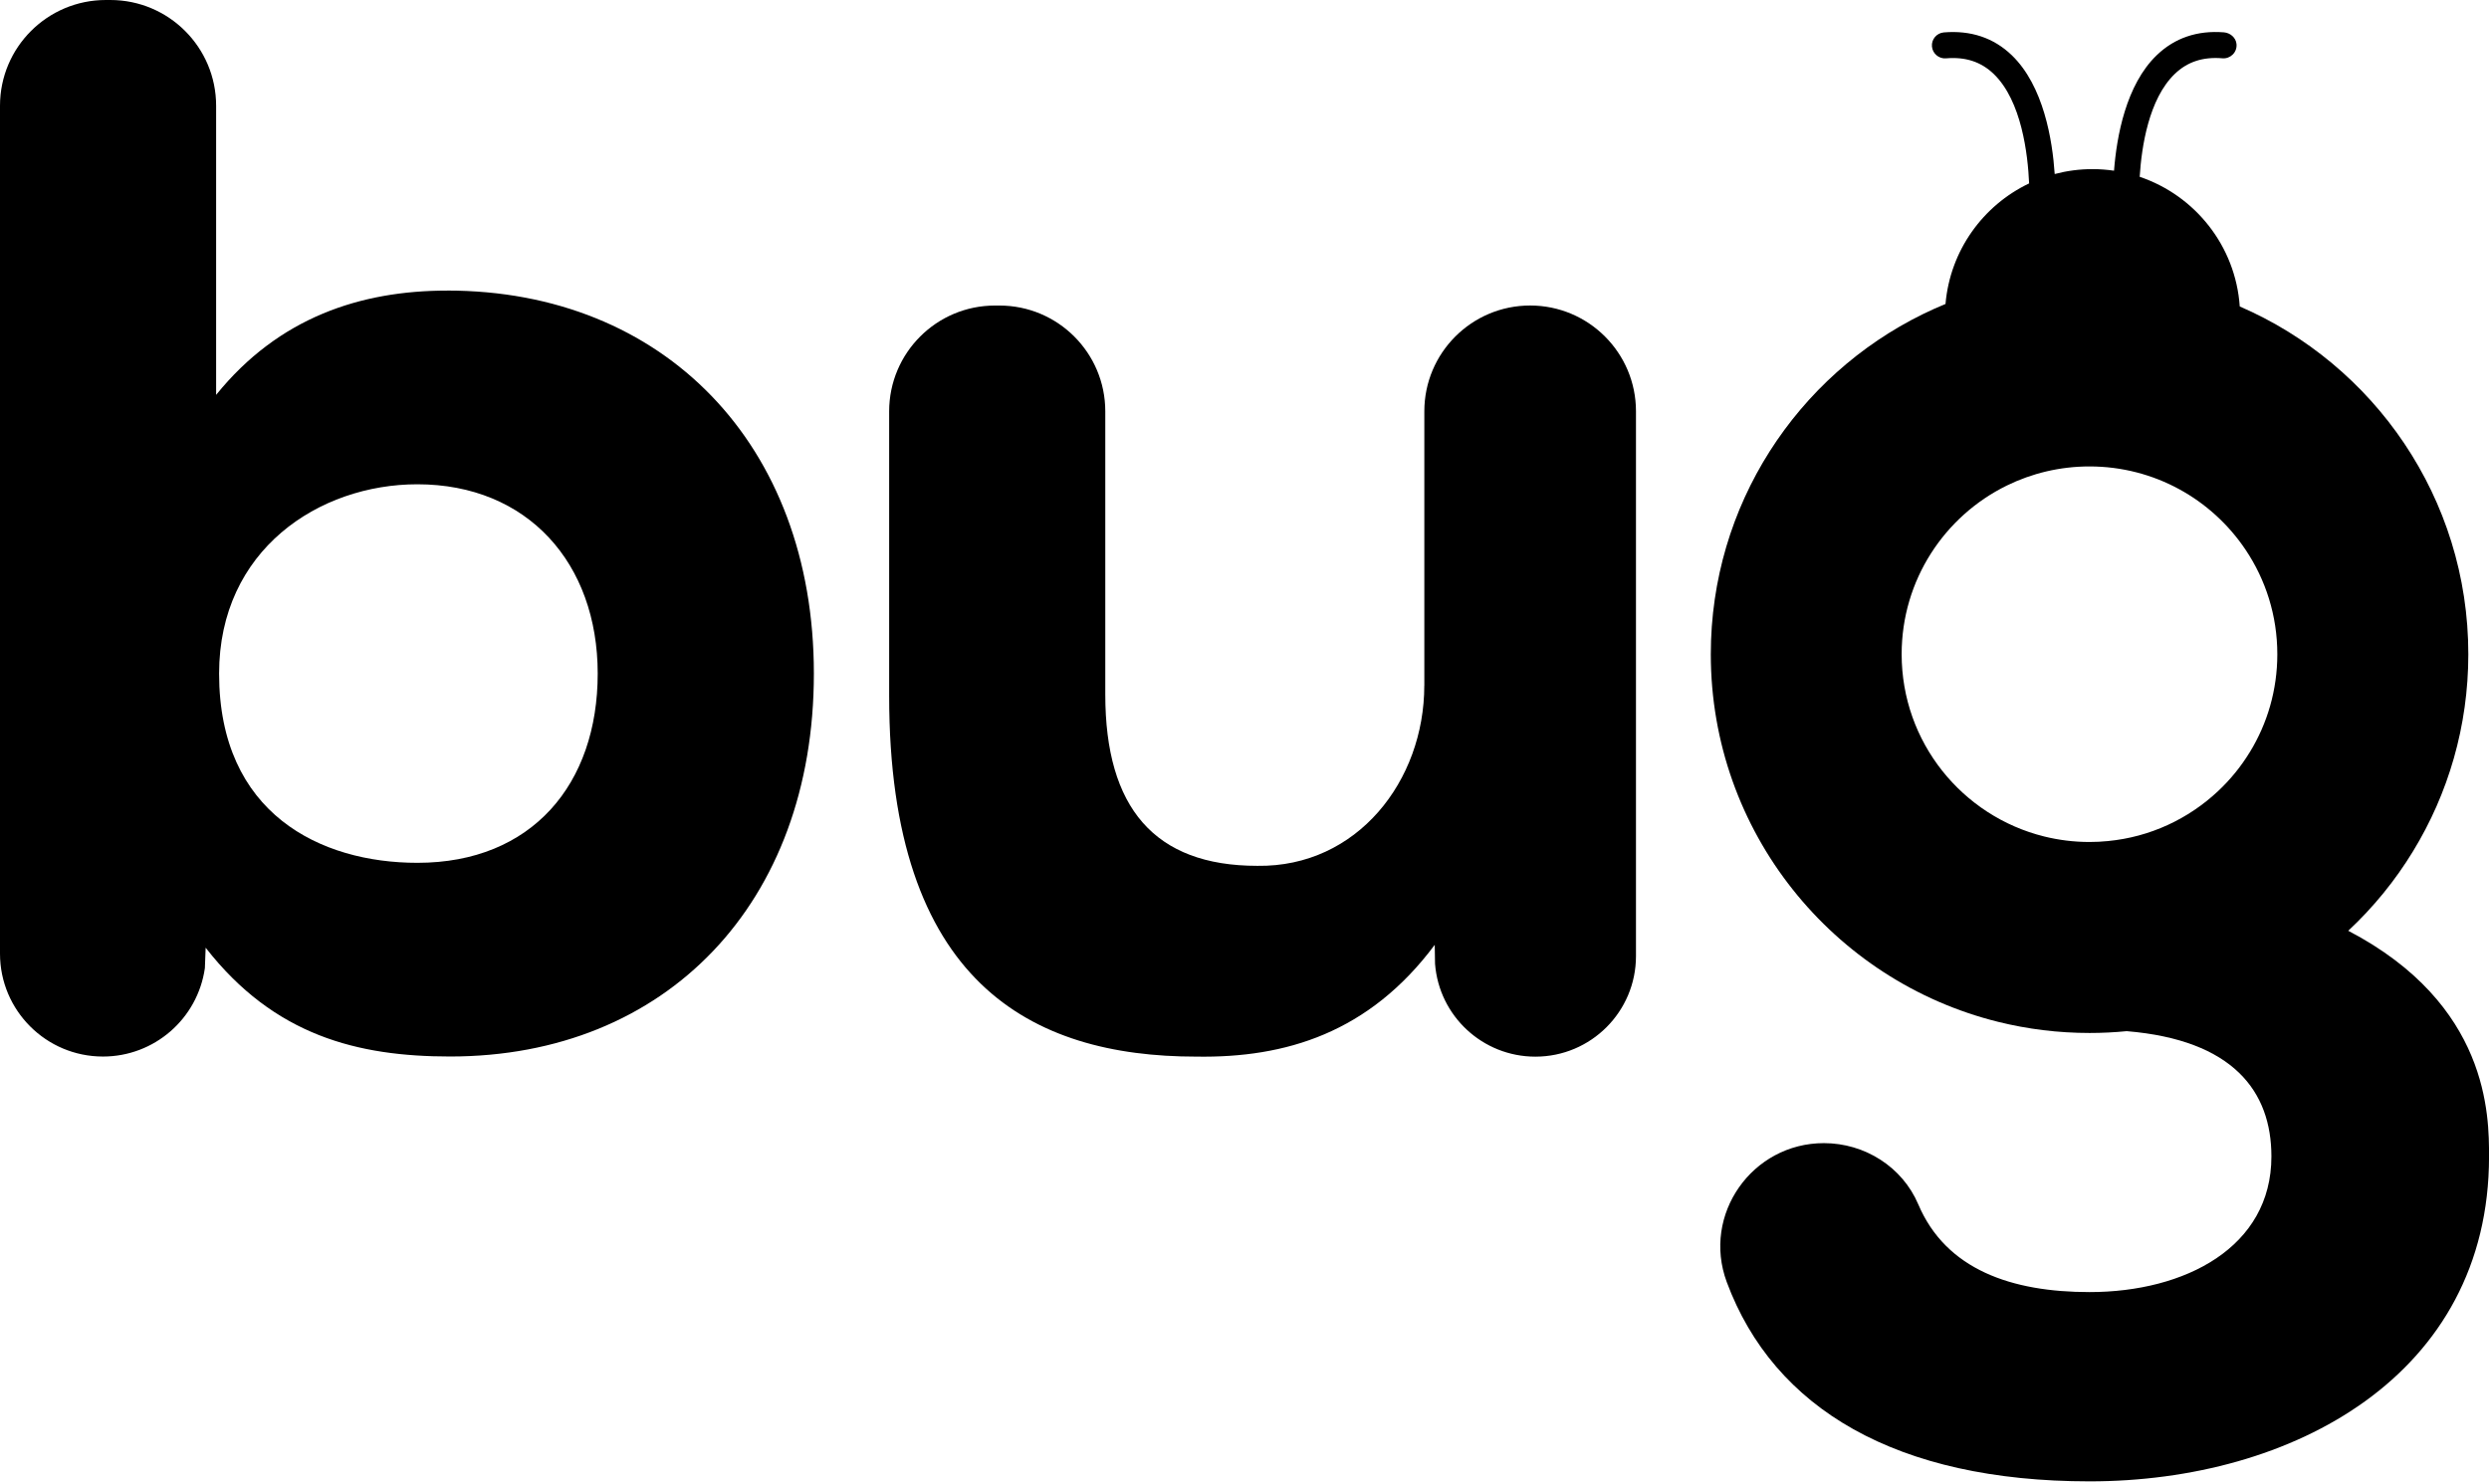
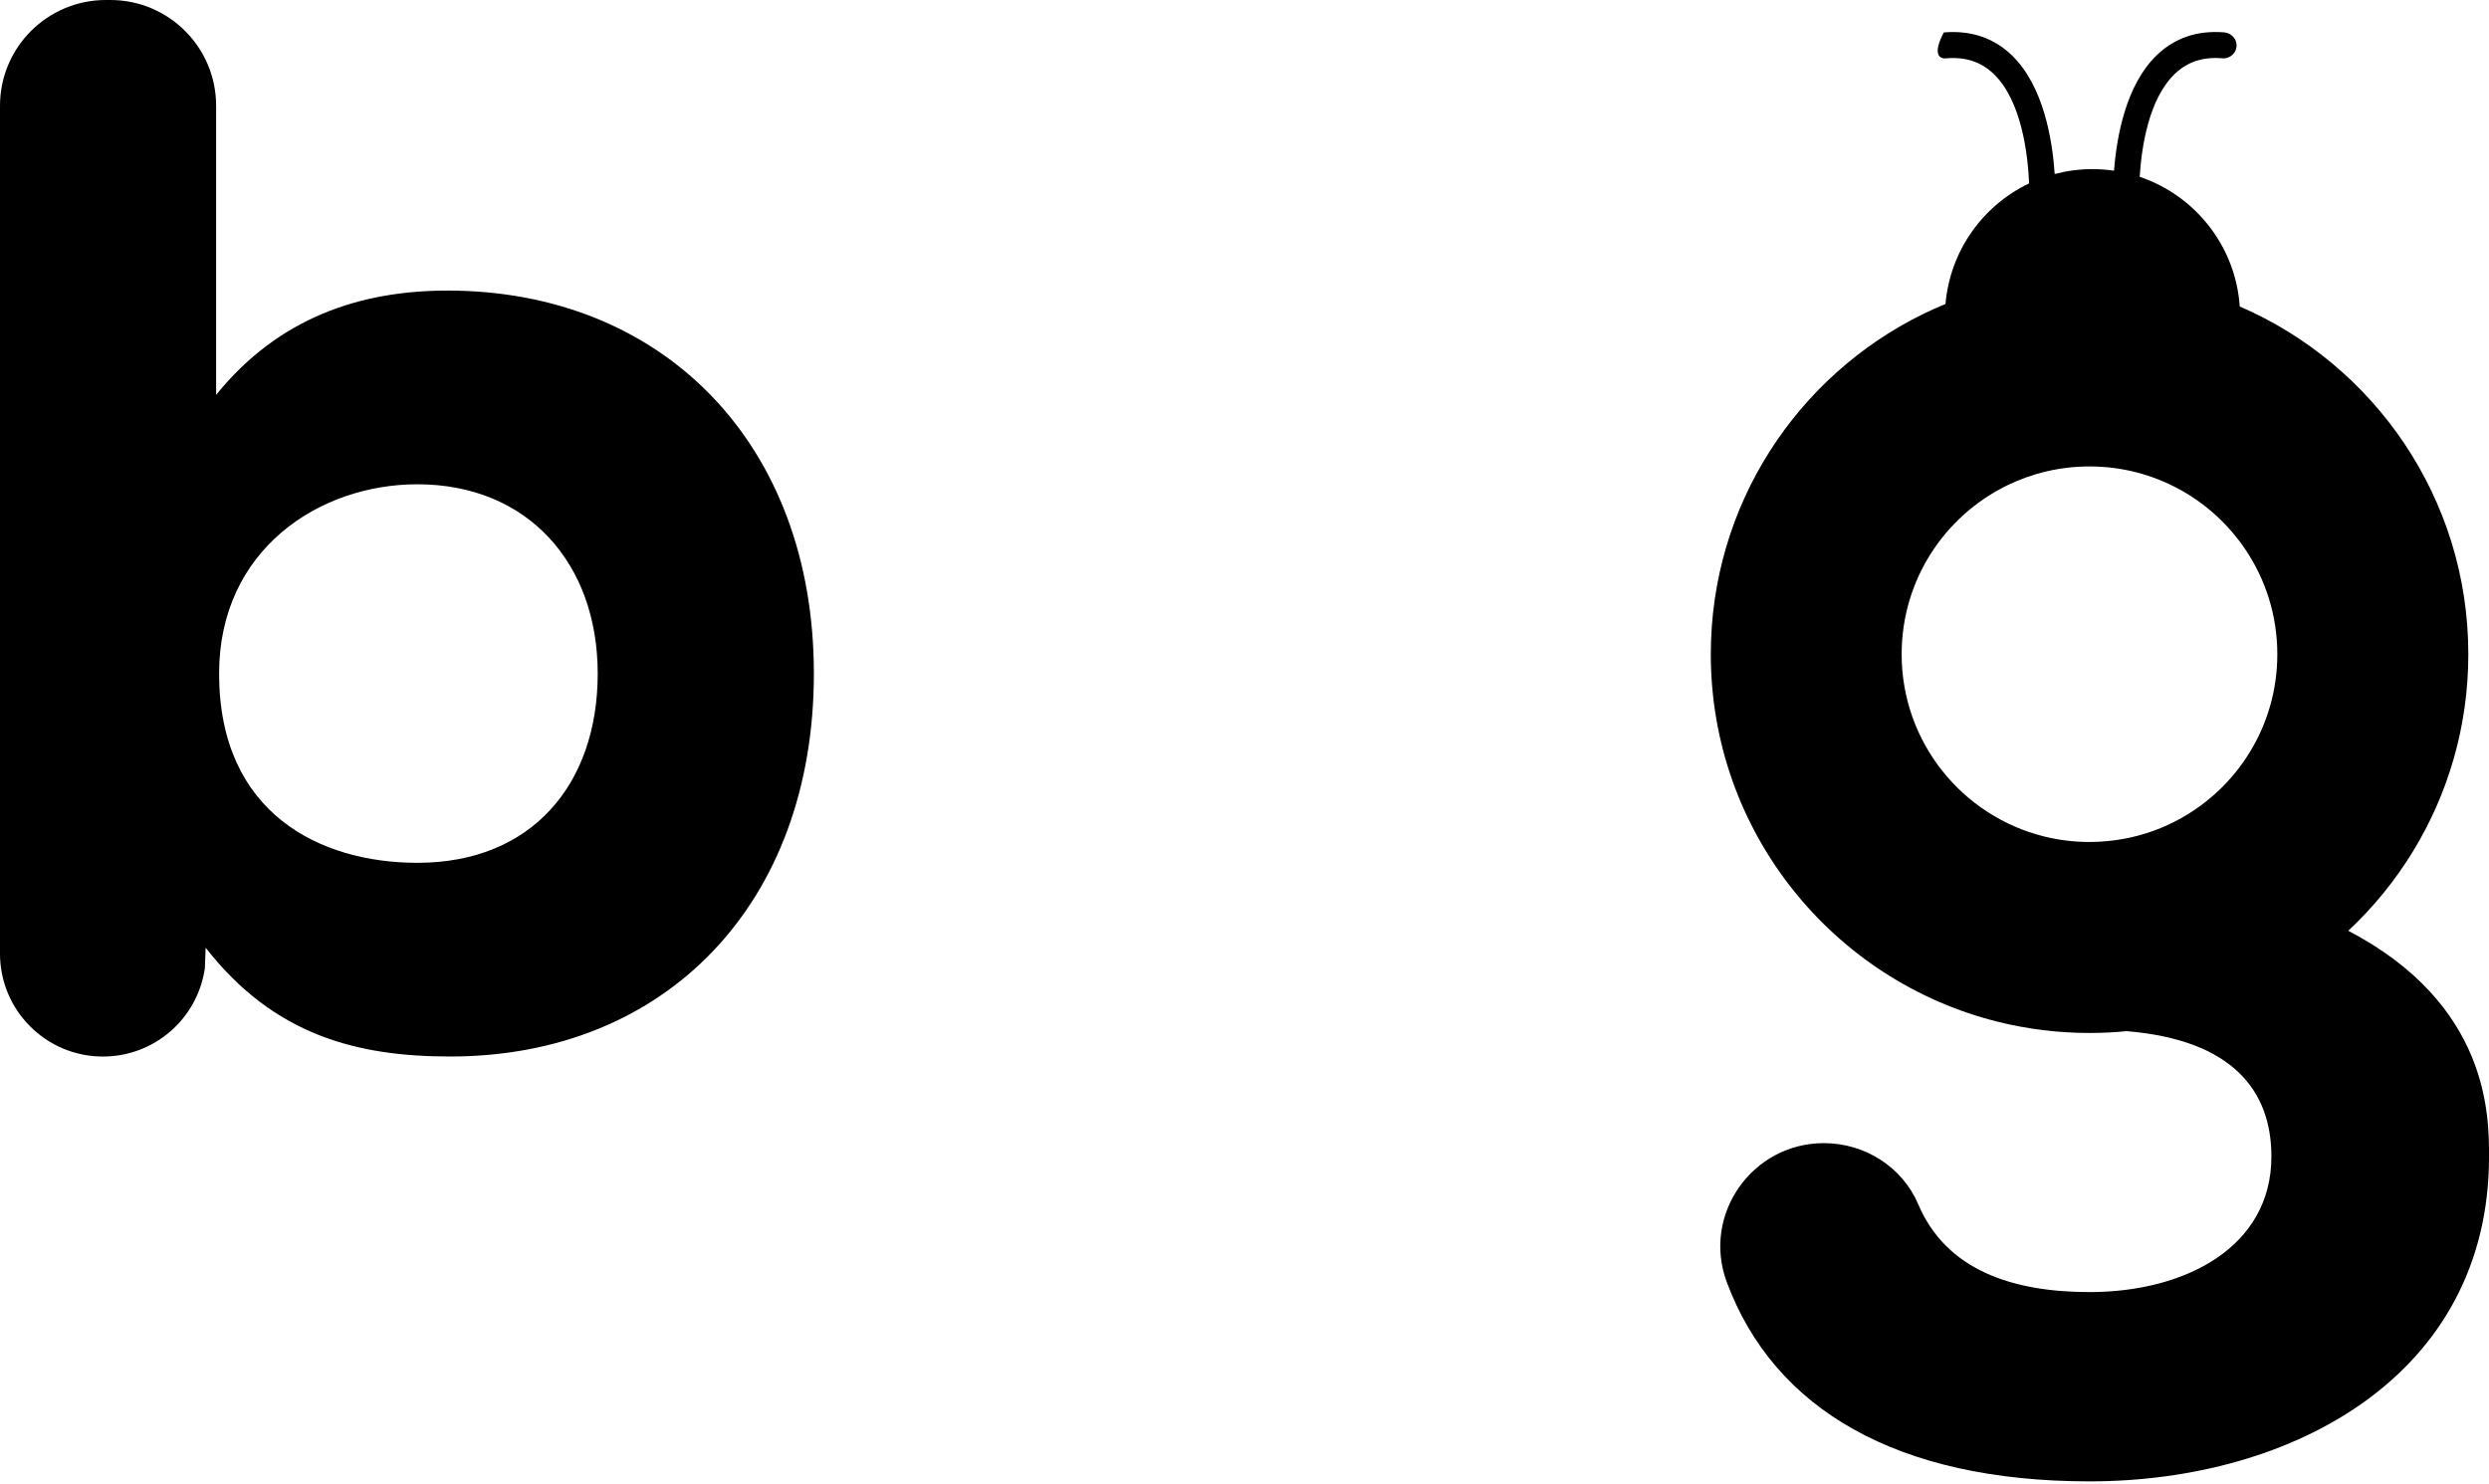
<svg xmlns="http://www.w3.org/2000/svg" width="644" height="384" viewBox="0 0 644 384" fill="none">
  <path d="M115.71 75.21C93.34 75.21 72.12 82.14 55.92 102.2V27.38C55.92 12.26 43.66 0 28.54 0H27.39C12.26 0 0 12.26 0 27.38V246.81C0 261.52 11.93 273.45 26.64 273.45C39.9 273.45 51.14 263.69 53.01 250.56L53.21 245.28C70.95 268.04 92.56 273.44 116.47 273.44C172.39 273.44 210.58 233.71 210.58 174.32C210.58 114.93 171.62 75.2 115.7 75.2L115.71 75.21ZM107.99 223.31C82.91 223.31 56.69 210.59 56.69 174.33C56.69 142.32 82.54 125.34 107.99 125.34C136.53 125.34 154.65 145.79 154.65 174.33C154.65 202.87 137.69 223.31 107.99 223.31Z" fill="black" />
-   <path d="M368.52 177.42C368.52 202.1 351.16 224.47 325.32 224.09C298.71 224.09 285.98 209.05 285.98 179.74V106.46C285.98 91.34 273.72 79.08 258.6 79.08H257.44C242.32 79.08 230.06 91.34 230.06 106.46V180.13C230.06 254.18 266.7 273.47 309.51 273.47C332.65 273.85 354.25 267.3 371.22 244.54L371.3 249.44C372.34 263 383.65 273.48 397.26 273.48C411.64 273.48 423.29 261.82 423.29 247.45V106.45C423.29 91.33 411.03 79.07 395.91 79.07C380.79 79.07 368.53 91.33 368.53 106.45V177.41L368.52 177.42Z" fill="black" />
-   <path d="M607.6 240.88C614.06 234.84 619.72 227.92 624.35 220.31C633.42 205.46 638.65 187.99 638.65 169.32C638.65 149.11 632.54 130.35 622.06 114.74C611.63 99.21 596.87 86.82 579.51 79.32C578.44 63.65 567.93 50.59 553.62 45.76C554.1 38.03 555.96 25.61 562.7 19.13C565.97 15.98 570.01 14.66 575.04 15.09C577.07 15.26 578.88 13.55 578.67 11.4C578.51 9.74 577.06 8.5 575.4 8.37C568.5 7.83 562.67 9.82 558.03 14.29C550.05 21.97 547.66 35.36 546.98 44.18C545.16 43.92 543.31 43.77 541.42 43.77C538.03 43.77 534.75 44.22 531.63 45.04C531.04 36.26 528.77 22.23 520.52 14.29C515.84 9.78 509.92 7.81 502.94 8.39C501.09 8.55 499.71 10.18 499.87 12.03C500.03 13.88 501.69 15.26 503.51 15.1C508.54 14.67 512.57 15.99 515.84 19.13C523.08 26.09 524.69 39.98 525.01 47.47C513.07 53.16 504.56 64.87 503.38 78.67C501.39 79.49 499.43 80.36 497.51 81.31C465.01 97.26 442.65 130.68 442.65 169.33C442.65 215.3 474.3 253.89 517 264.47C524.58 266.35 532.49 267.35 540.65 267.35C543.89 267.35 547.1 267.19 550.26 266.88C577.83 269.17 587.7 282.48 587.7 299.31C587.7 322.84 565.33 334.41 540.65 334.41C520.52 334.41 503.52 328.63 496.34 311.72C492.21 302 482.47 295.86 471.91 295.86C453.32 295.86 440.31 314.39 446.78 331.82C458.98 364.65 490.77 383.4 540.65 383.4C593.1 383.4 644.01 356.02 644.01 299.32C644.01 288.68 644.01 259.96 607.61 240.91L607.6 240.88ZM582.14 194.61C579.85 198.38 577.05 201.81 573.85 204.8C566.24 211.92 556.36 216.63 545.4 217.68C543.84 217.84 542.25 217.92 540.63 217.92C536.58 217.92 532.66 217.42 528.9 216.49C507.72 211.24 492.03 192.11 492.03 169.31C492.03 150.15 503.12 133.58 519.24 125.67C525.69 122.51 532.96 120.72 540.63 120.72C557.46 120.72 572.28 129.27 581 142.26C586.2 150 589.23 159.3 589.23 169.32C589.23 178.58 586.65 187.25 582.14 194.62V194.61Z" fill="black" />
+   <path d="M607.6 240.88C614.06 234.84 619.72 227.92 624.35 220.31C633.42 205.46 638.65 187.99 638.65 169.32C638.65 149.11 632.54 130.35 622.06 114.74C611.63 99.21 596.87 86.82 579.51 79.32C578.44 63.65 567.93 50.59 553.62 45.76C554.1 38.03 555.96 25.61 562.7 19.13C565.97 15.98 570.01 14.66 575.04 15.09C577.07 15.26 578.88 13.55 578.67 11.4C578.51 9.74 577.06 8.5 575.4 8.37C568.5 7.83 562.67 9.82 558.03 14.29C550.05 21.97 547.66 35.36 546.98 44.18C545.16 43.92 543.31 43.77 541.42 43.77C538.03 43.77 534.75 44.22 531.63 45.04C531.04 36.26 528.77 22.23 520.52 14.29C515.84 9.78 509.92 7.81 502.94 8.39C500.03 13.88 501.69 15.26 503.51 15.1C508.54 14.67 512.57 15.99 515.84 19.13C523.08 26.09 524.69 39.98 525.01 47.47C513.07 53.16 504.56 64.87 503.38 78.67C501.39 79.49 499.43 80.36 497.51 81.31C465.01 97.26 442.65 130.68 442.65 169.33C442.65 215.3 474.3 253.89 517 264.47C524.58 266.35 532.49 267.35 540.65 267.35C543.89 267.35 547.1 267.19 550.26 266.88C577.83 269.17 587.7 282.48 587.7 299.31C587.7 322.84 565.33 334.41 540.65 334.41C520.52 334.41 503.52 328.63 496.34 311.72C492.21 302 482.47 295.86 471.91 295.86C453.32 295.86 440.31 314.39 446.78 331.82C458.98 364.65 490.77 383.4 540.65 383.4C593.1 383.4 644.01 356.02 644.01 299.32C644.01 288.68 644.01 259.96 607.61 240.91L607.6 240.88ZM582.14 194.61C579.85 198.38 577.05 201.81 573.85 204.8C566.24 211.92 556.36 216.63 545.4 217.68C543.84 217.84 542.25 217.92 540.63 217.92C536.58 217.92 532.66 217.42 528.9 216.49C507.72 211.24 492.03 192.11 492.03 169.31C492.03 150.15 503.12 133.58 519.24 125.67C525.69 122.51 532.96 120.72 540.63 120.72C557.46 120.72 572.28 129.27 581 142.26C586.2 150 589.23 159.3 589.23 169.32C589.23 178.58 586.65 187.25 582.14 194.62V194.61Z" fill="black" />
</svg>